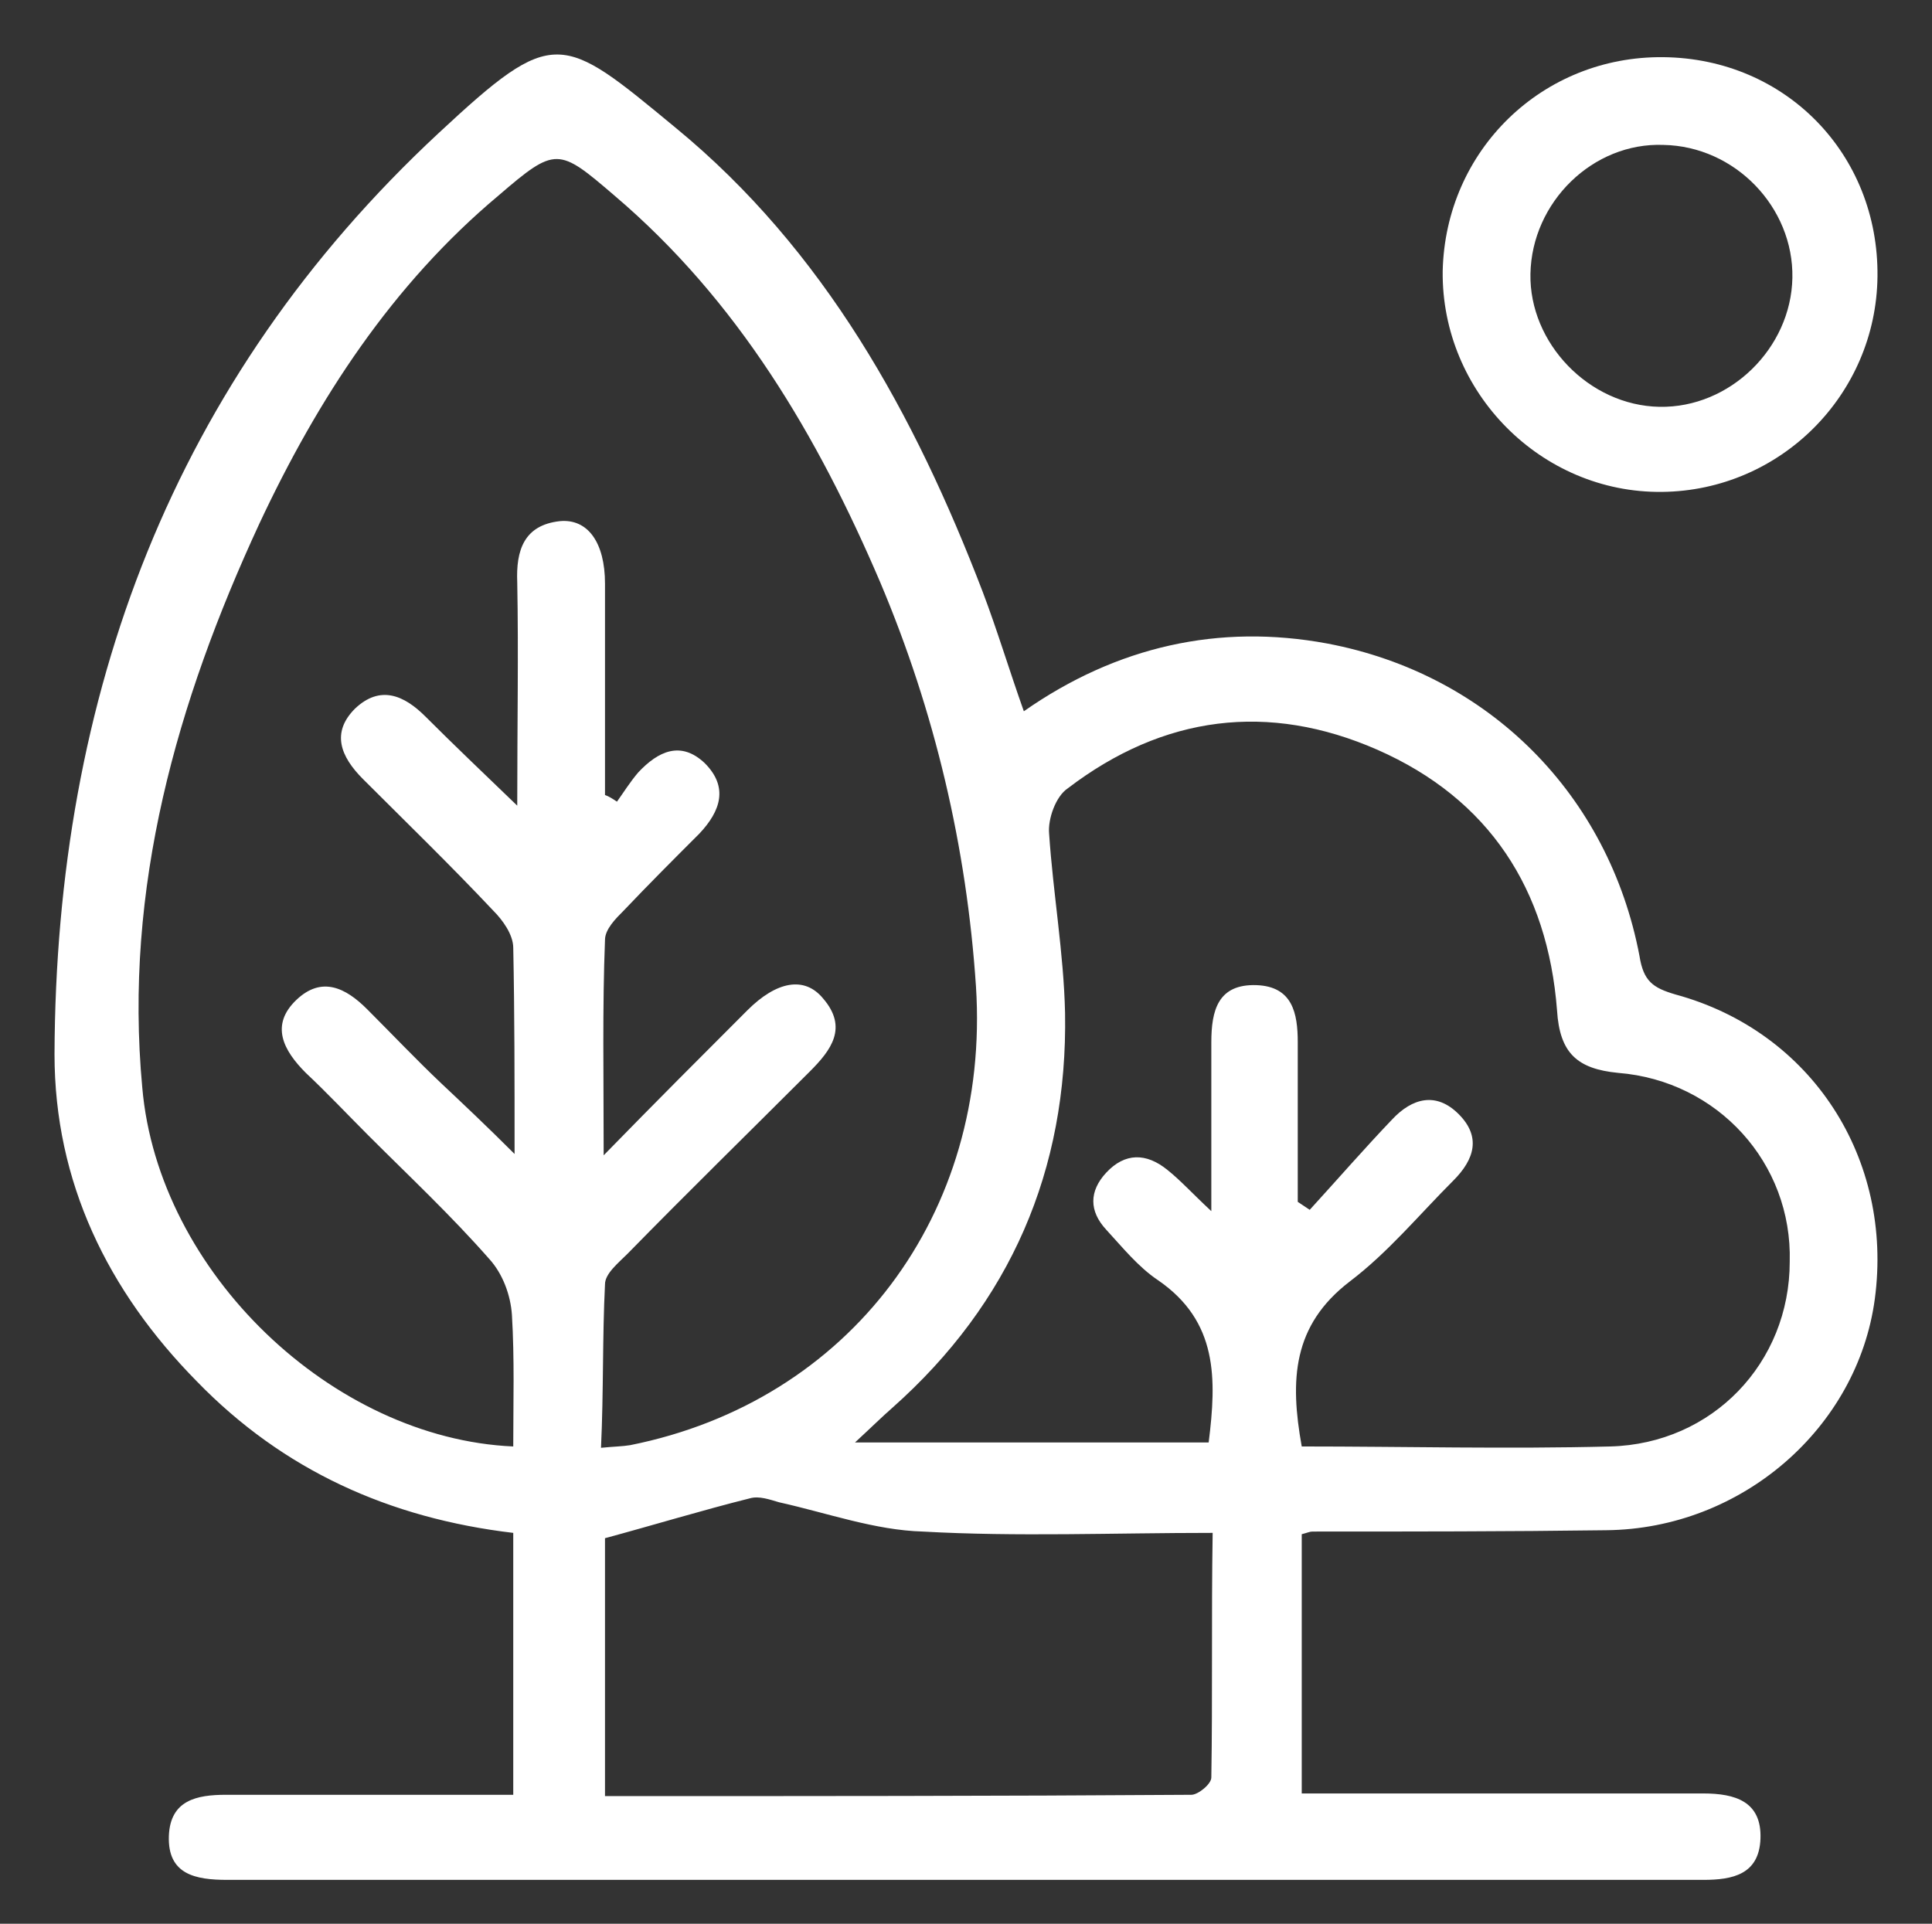
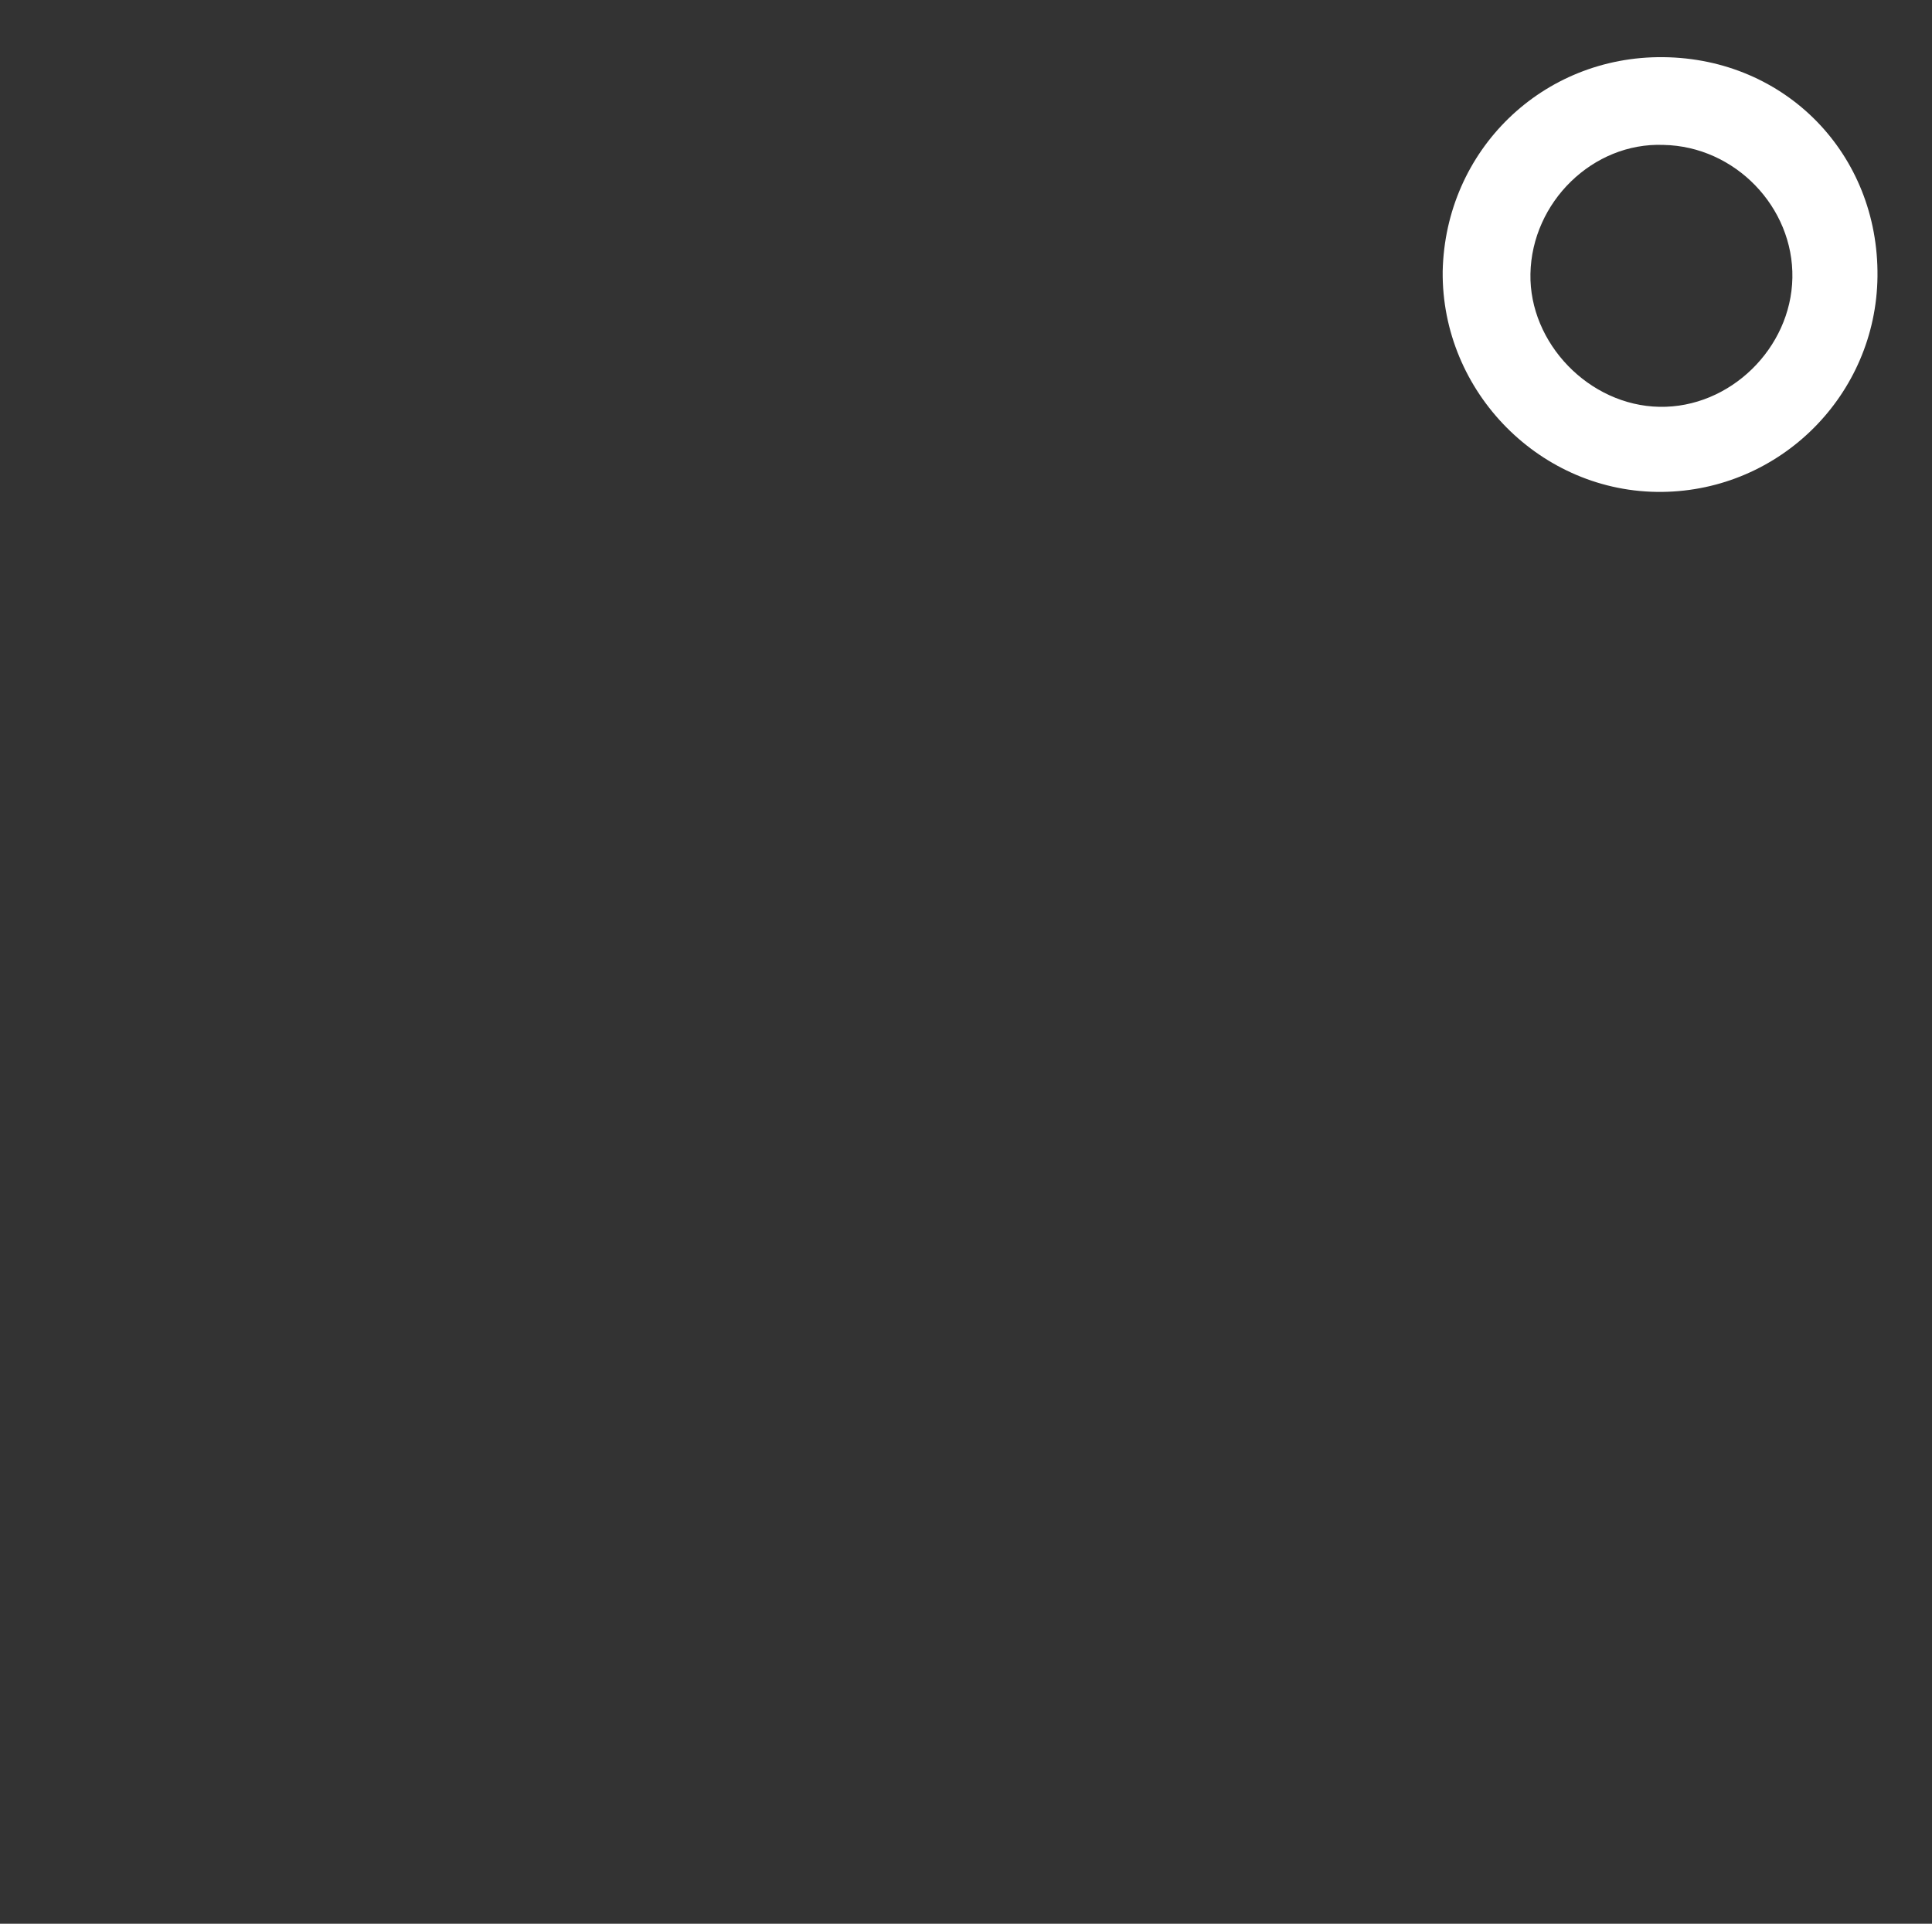
<svg xmlns="http://www.w3.org/2000/svg" version="1.1" id="Modo_de_isolamento" x="0px" y="0px" viewBox="0 0 145.3 144.7" style="enable-background:new 0 0 145.3 144.7;" xml:space="preserve">
  <rect x="0" y="0" width="145.3" height="144.7" fill="#333333" stroke="none" />
  <style type="text/css">
	.st0{fill:#FFFFFF;}
</style>
  <g>
-     <path class="st0" d="M126,74.8c-1.7-0.5-2.4-1-2.7-2.9C121,59.8,112,50.7,99.8,48.4C91.7,46.9,84,48.6,77,53.5   c-1.1-3.1-2-6.1-3.1-9C68.8,31.2,62,18.8,50.8,9.6C42.2,2.5,41.7,1.9,33,10C13,28.6,4.2,52.3,4.1,79.3c0,9.6,4,17.8,10.7,24.6   c6.5,6.7,14.5,10.3,23.8,11.4c0,6.6,0,13,0,19.7c-1.3,0-2.3,0-3.4,0c-6.1,0-12.1,0-18.2,0c-2.2,0-4.2,0.4-4.3,3.1   c-0.1,2.9,2,3.3,4.4,3.3c37,0,74,0,111,0c2.2,0,4.2-0.4,4.3-3.1c0.1-2.8-1.9-3.4-4.3-3.4c-9,0-18,0-26.9,0c-1.1,0-2.2,0-3.3,0   c0-6.8,0-13.1,0-19.5c0.4-0.1,0.6-0.2,0.8-0.2c7.4,0,14.7,0,22.1-0.1c10.2-0.1,18.9-7.7,20.2-17.4C142.4,87.2,136.3,77.6,126,74.8z    M45.5,96.6c0-0.8,1-1.6,1.7-2.3c4.5-4.6,9.1-9.1,13.7-13.7c1.6-1.6,2.9-3.3,1-5.5c-1.4-1.7-3.5-1.3-5.7,0.9   c-3.4,3.4-6.8,6.8-10.8,10.9c0-6-0.1-11.1,0.1-16.2c0-0.8,0.8-1.6,1.4-2.2c1.9-2,3.8-3.9,5.7-5.8c1.6-1.7,2.2-3.5,0.4-5.3   c-1.8-1.7-3.5-0.9-5,0.7c-0.6,0.7-1.1,1.5-1.6,2.2c-0.3-0.2-0.6-0.4-0.9-0.5c0-5.3,0-10.6,0-15.9c0-3.1-1.3-4.9-3.4-4.7   c-2.7,0.3-3.3,2.2-3.2,4.6c0.1,5.3,0,10.7,0,16.8C36.2,58,34.1,56,32,53.9c-1.6-1.6-3.4-2.4-5.3-0.6c-1.8,1.8-1.1,3.6,0.6,5.3   c3.3,3.3,6.6,6.5,9.8,9.9c0.7,0.7,1.5,1.8,1.5,2.8c0.1,4.9,0.1,9.8,0.1,15.5c-2.1-2.1-3.8-3.7-5.5-5.3c-1.9-1.8-3.7-3.7-5.6-5.6   c-1.6-1.6-3.4-2.5-5.3-0.7c-2,1.9-1,3.8,0.7,5.5c1.6,1.5,3.1,3.1,4.7,4.7c3.1,3.1,6.2,6,9.1,9.3c1,1.1,1.6,2.7,1.7,4.2   c0.2,3.3,0.1,6.6,0.1,9.9c-13.6-0.6-26.7-13.1-27.9-27c-1.4-15,2.6-29,8.8-42.4c4.4-9.4,10-18,18-24.7c4.3-3.7,4.5-3.6,8.7,0   c9.3,7.9,15.3,18.1,20,29.1c4.1,9.7,6.5,19.9,7.2,30.4c1.1,17.1-9.5,31.2-26,34.5c-0.6,0.1-1.2,0.1-2.2,0.2   C45.4,104.6,45.3,100.6,45.5,96.6z M91.1,133.7c0,0.5-1,1.3-1.5,1.3c-14.6,0.1-29.2,0.1-44.1,0.1c0-6.8,0-13.2,0-19.4   c3.7-1,7.3-2.1,10.9-3c0.7-0.2,1.5,0.1,2.2,0.3c3.6,0.8,7.2,2.1,10.8,2.2c7.1,0.4,14.3,0.1,21.8,0.1   C91.1,121.7,91.2,127.7,91.1,133.7z M121.1,108.8c-7.7,0.2-15.5,0-23.2,0c-0.9-5-0.7-9.1,3.6-12.4c2.9-2.2,5.2-5,7.8-7.6   c1.6-1.6,2.1-3.3,0.4-5c-1.7-1.7-3.5-1.2-5,0.4c-2.1,2.2-4.1,4.5-6.2,6.8c-0.3-0.2-0.6-0.4-0.9-0.6c0-4,0-8,0-12   c0-2.2-0.4-4.2-3.1-4.3c-2.9-0.1-3.4,1.9-3.4,4.3c0,4,0,8,0,12.7c-1.5-1.4-2.3-2.3-3.3-3.1c-1.6-1.3-3.2-1.3-4.6,0.2   c-1.3,1.4-1.3,2.9,0,4.3c1.2,1.3,2.4,2.8,3.9,3.8c4.5,3.1,4.4,7.4,3.8,12.2c-8.7,0-17.2,0-26.6,0c1.3-1.2,2-1.9,2.8-2.6   c8.9-7.9,13.2-17.9,13-29.7c-0.1-4.5-0.9-9-1.2-13.5c-0.1-1.1,0.5-2.8,1.4-3.4c7.2-5.5,15.1-6.5,23.3-2.9   c8.4,3.7,12.8,10.5,13.5,19.6c0.2,3.2,1.5,4.4,4.6,4.7c7.5,0.6,13.1,6.8,12.9,14.2C134.6,102.5,128.8,108.6,121.1,108.8z" />
    <path class="st0" d="M125,37c8.9-0.1,16.1-7.3,16.2-16.2c0.1-9.2-6.9-16.4-16.1-16.5c-9.1-0.1-16.4,7-16.6,16.1   C108.4,29.5,115.9,37.1,125,37z M125.1,10.9c5.4,0.1,9.8,4.7,9.7,10c-0.1,5.3-4.7,9.8-10,9.7c-5.3-0.1-9.8-4.8-9.7-10   C115.2,15.2,119.8,10.7,125.1,10.9z" />
  </g>
</svg>